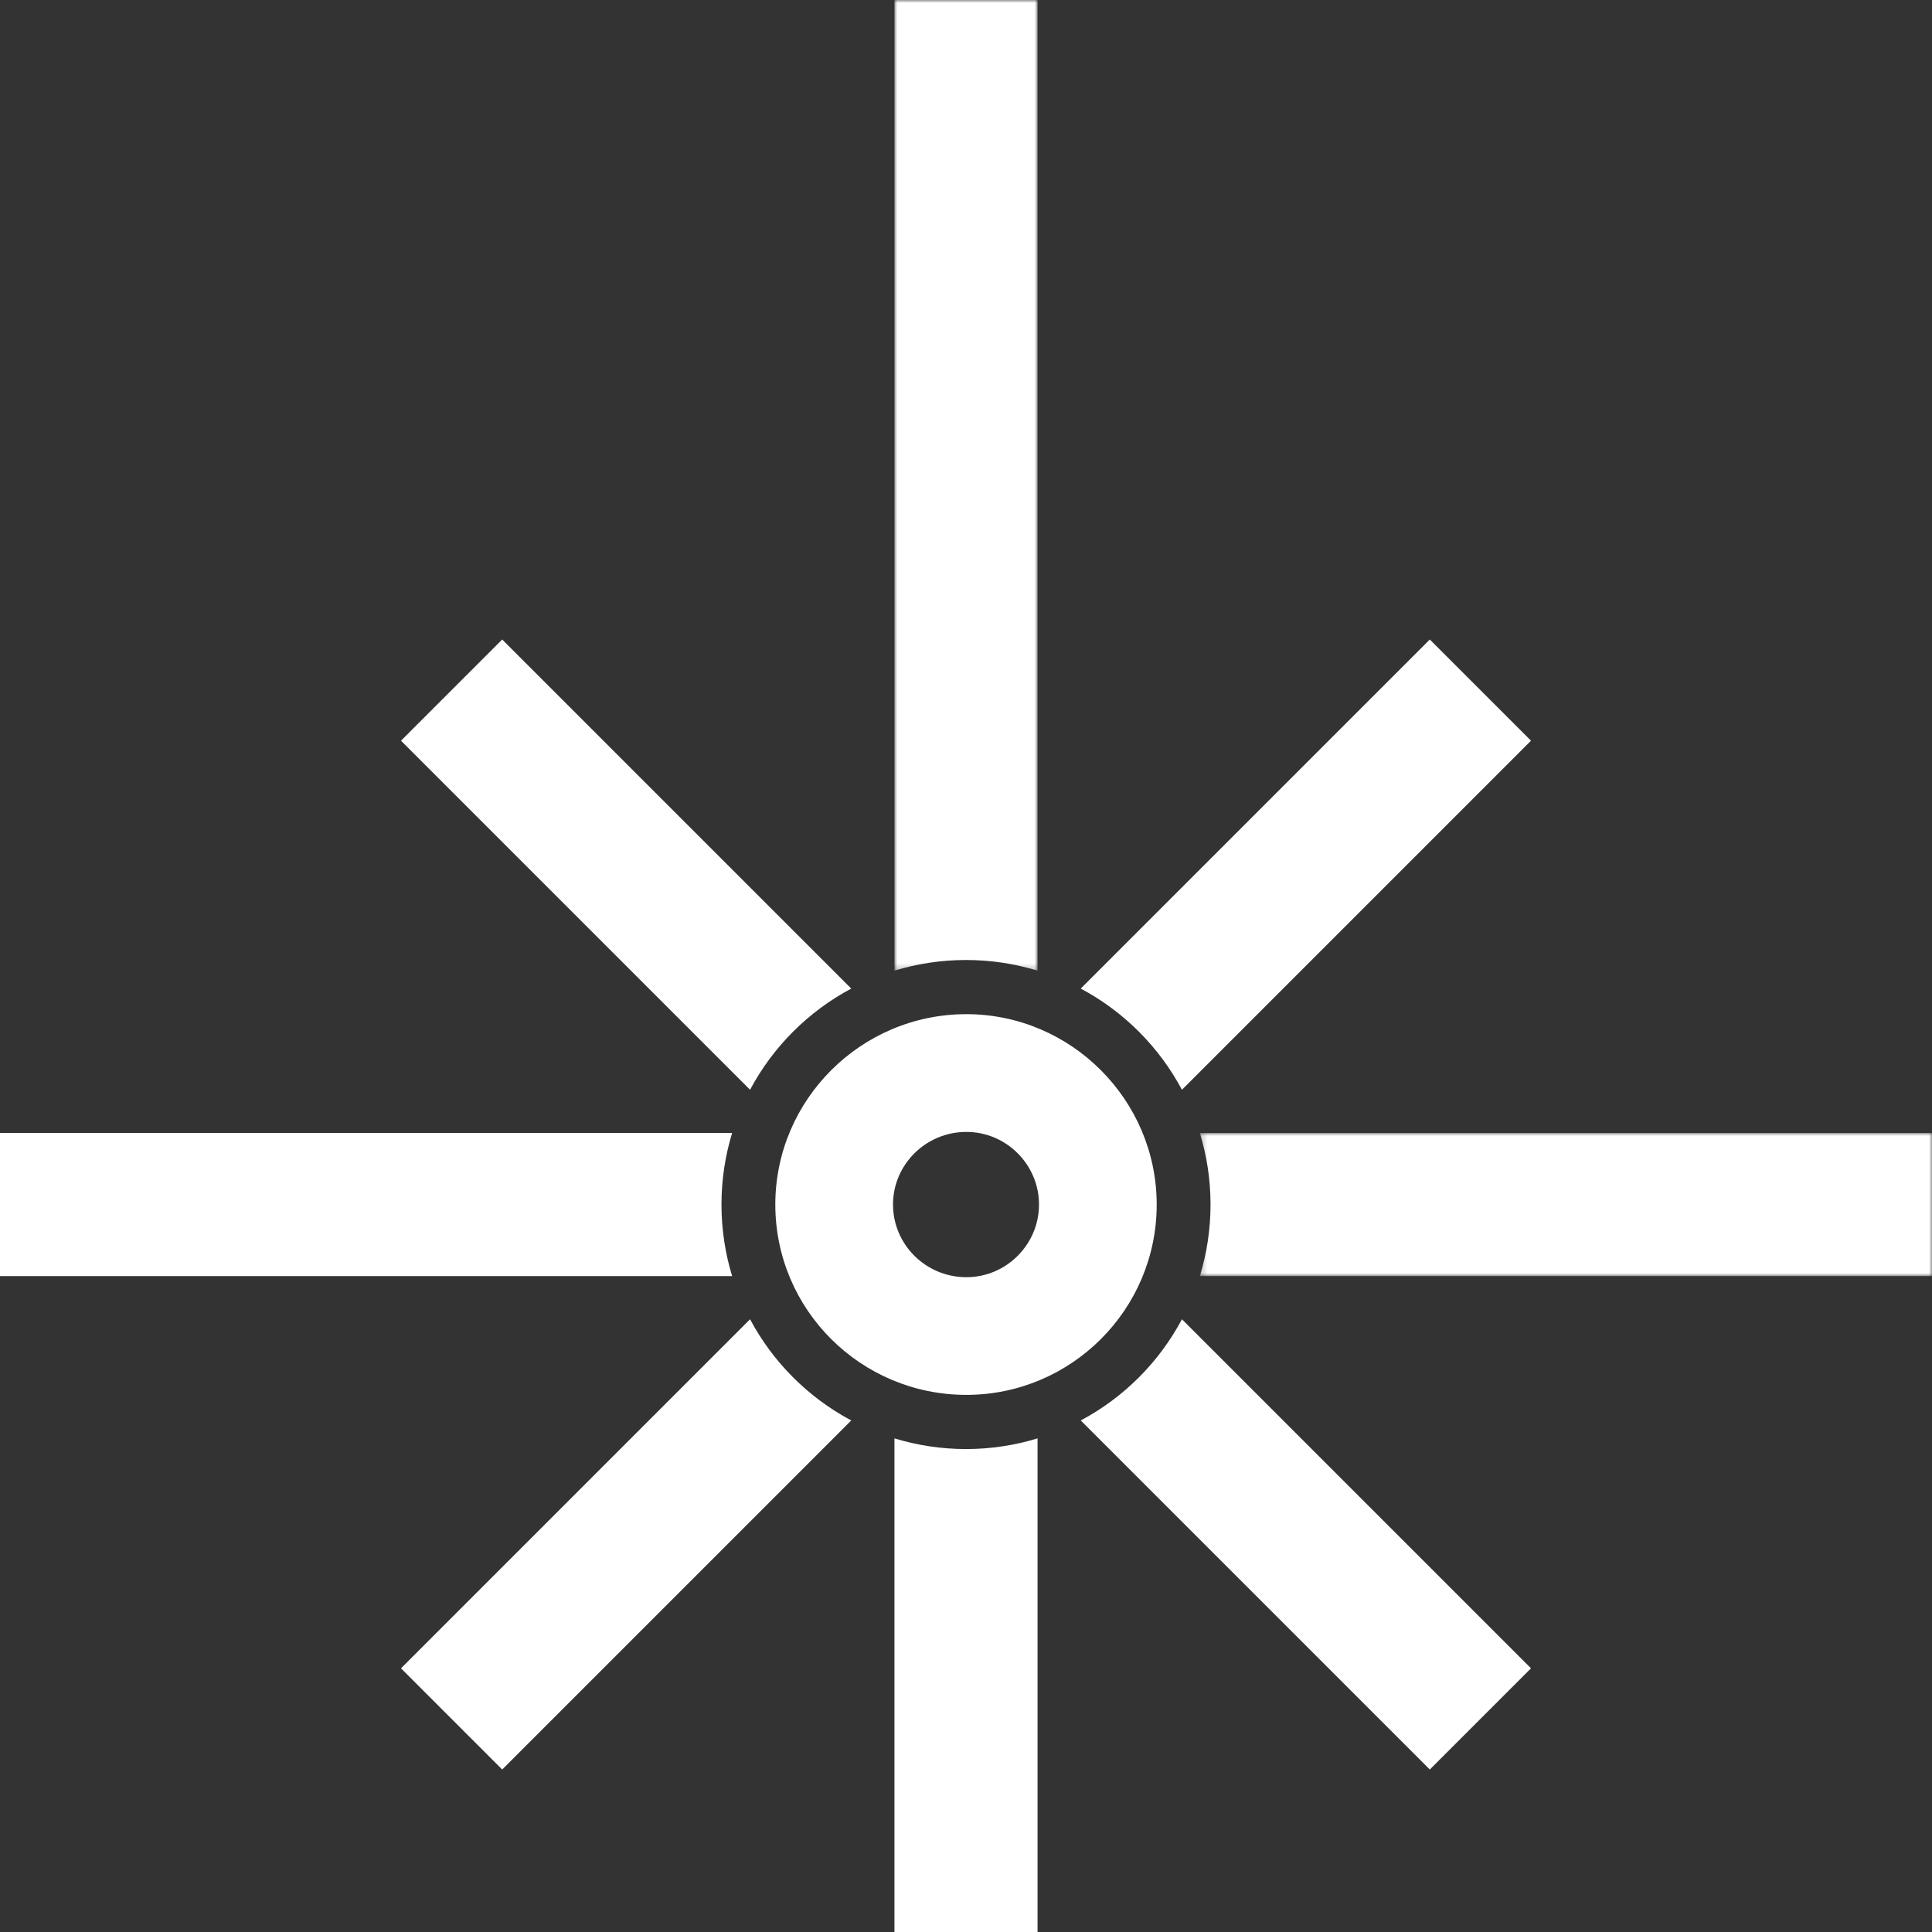
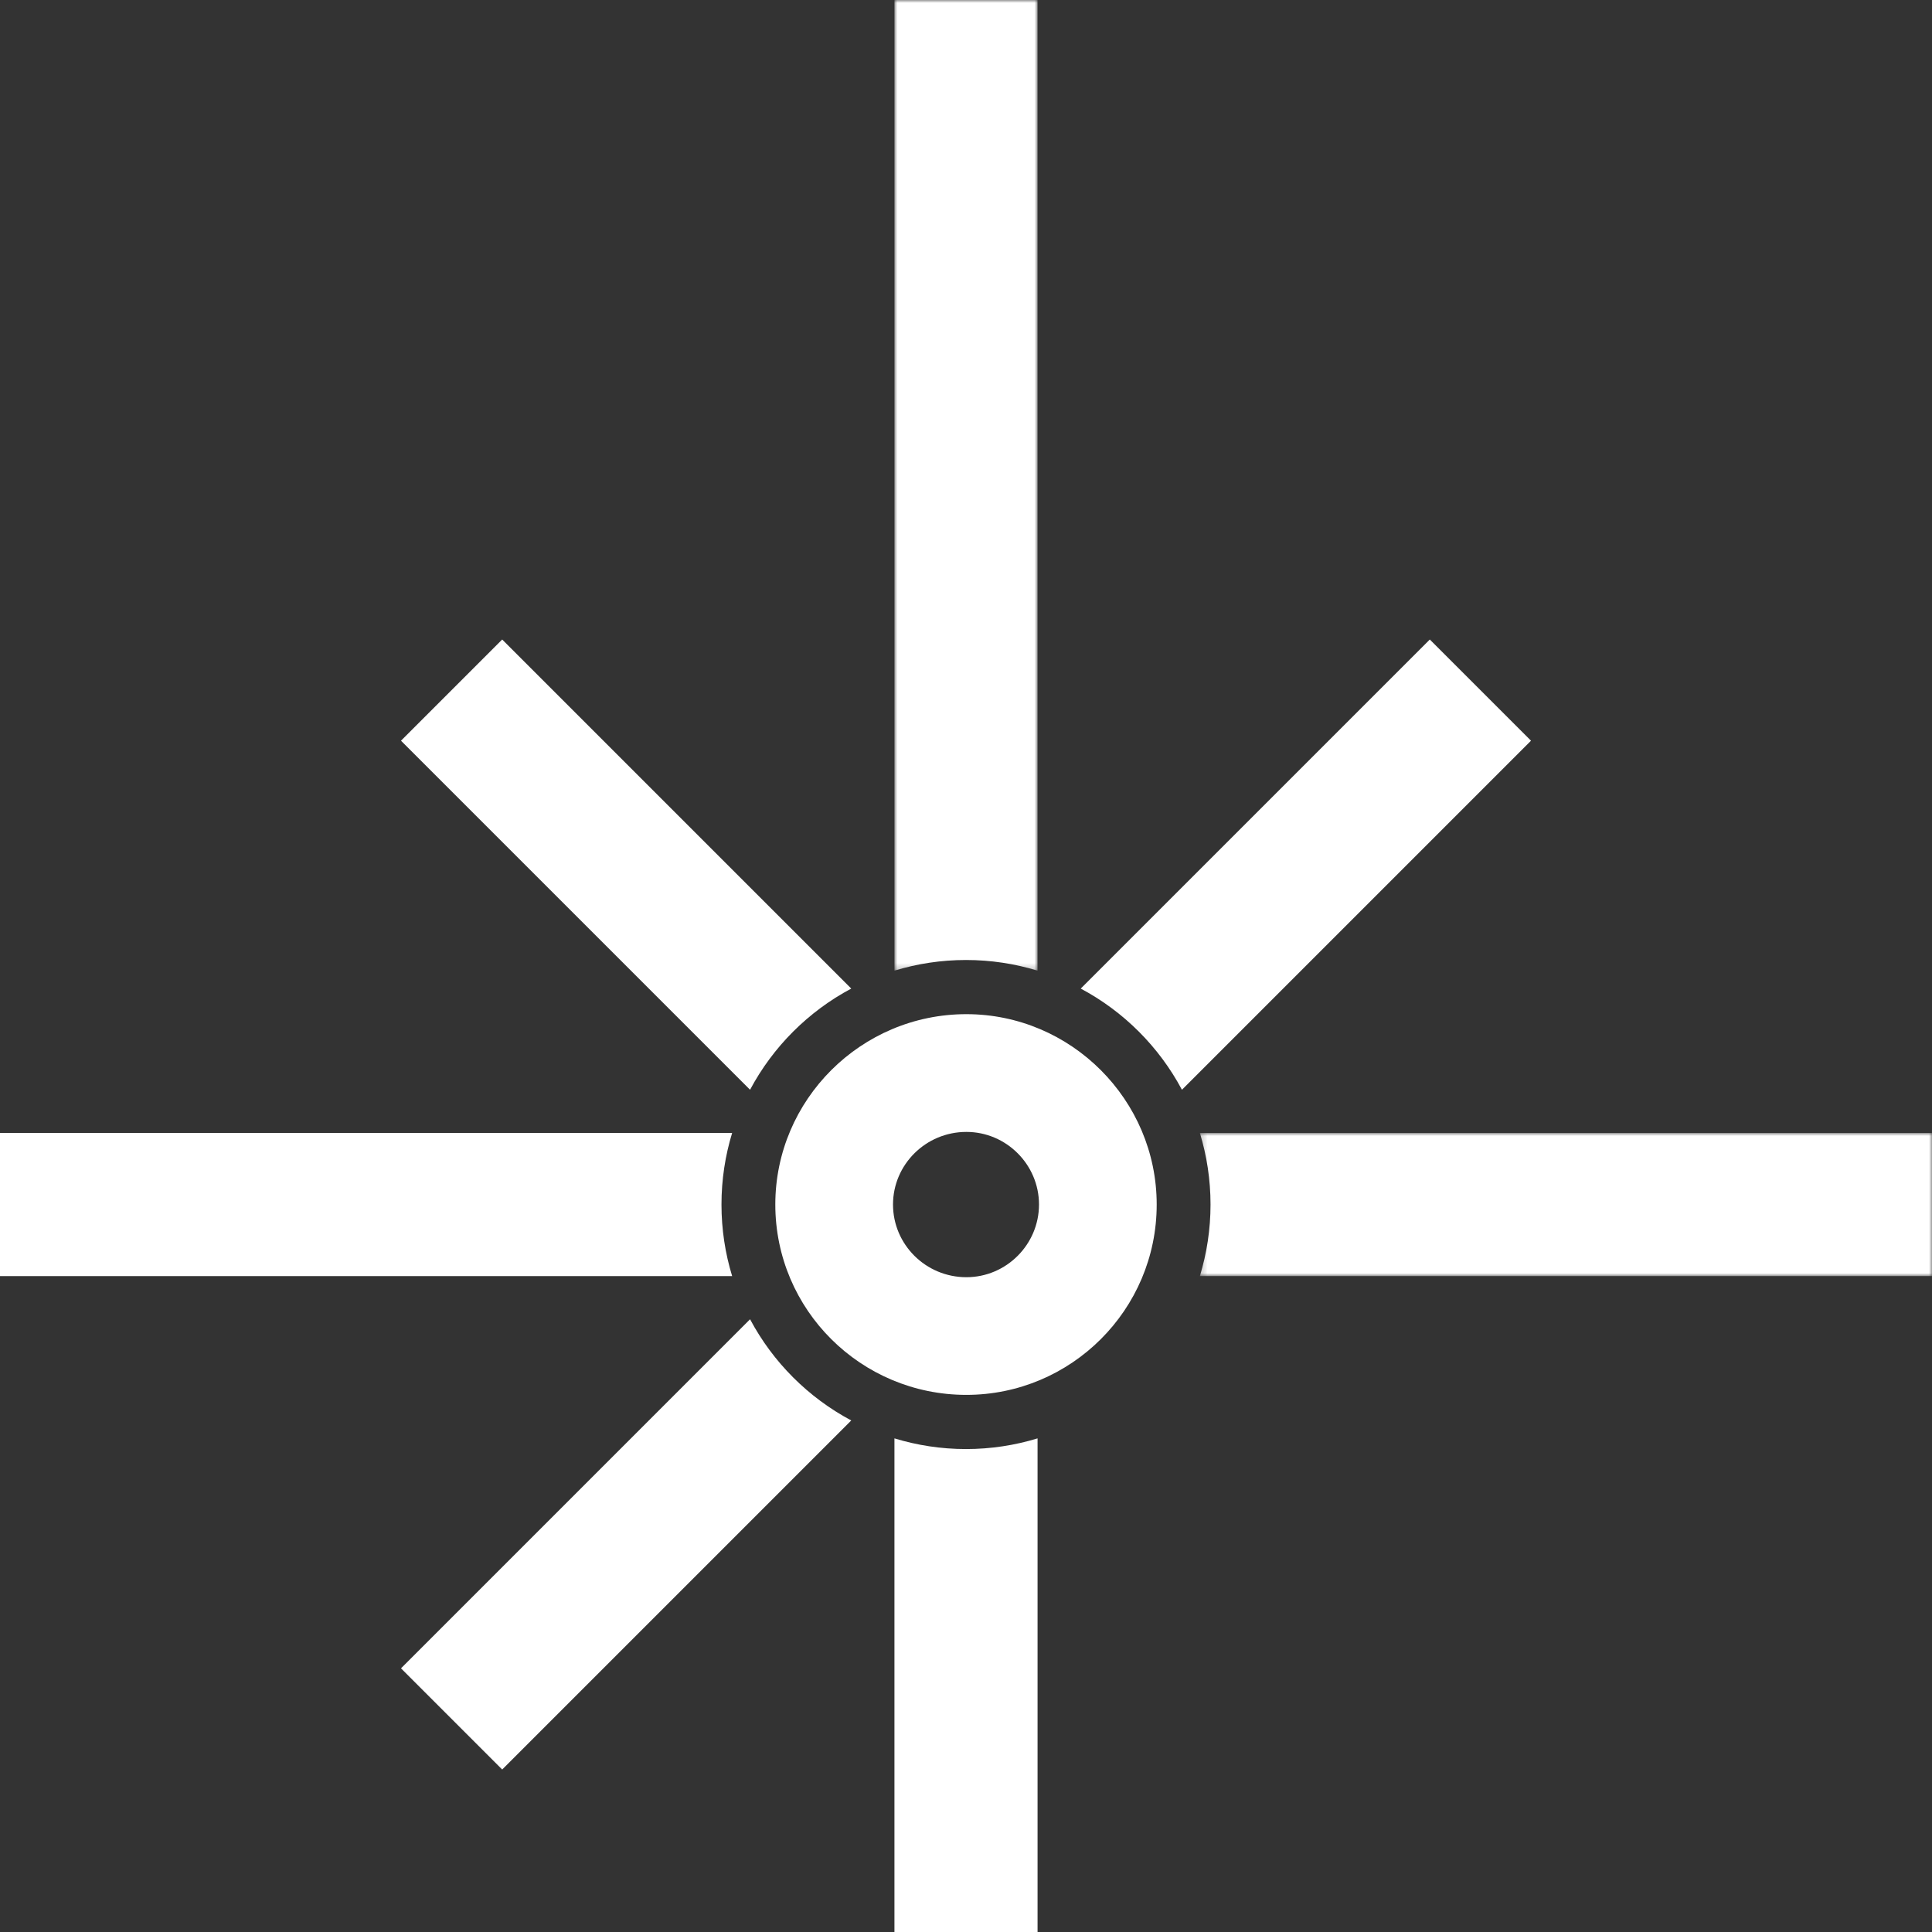
<svg xmlns="http://www.w3.org/2000/svg" xmlns:xlink="http://www.w3.org/1999/xlink" width="324px" height="324px" viewBox="0 0 324 324" version="1.1">
  <rect x="0" y="0" width="324" height="324" fill="#333333" stroke="none" />
  <title>2DDEFFD3-01D0-4CB6-A19A-13175118706E</title>
  <defs>
    <polygon id="path-1" points="0.001 0 24 0 24 162.781 0.001 162.781" />
    <polygon id="path-3" points="0.219 0 123 0 123 24 0.219 24" />
  </defs>
  <g id="Page-1" stroke="none" stroke-width="1" fill="none" fill-rule="evenodd">
    <g id="sivers-homepage" transform="translate(-208, -2165)">
      <g id="PRODUCTS" transform="translate(0, 1730)">
        <g id="PHOTONICS" transform="translate(0, 218)">
          <g id="photonics-icon" transform="translate(208, 217)">
            <path d="M142.757,165.786 L84.218,107.247 L67.248,124.218 L125.786,182.757 C129.625,175.549 135.549,169.624 142.757,165.786" id="Fill-1" fill="#FFFFFF" />
            <g id="Group-5" transform="translate(150, 0)">
              <mask id="mask-2" fill="white">
                <use xlink:href="#path-1" />
              </mask>
              <g id="Clip-4" />
              <path d="M12.001,160.993 C16.177,160.993 20.204,161.621 24,162.781 L24,-0 L0.001,-0 L0.001,162.781 C3.796,161.621 7.824,160.993 12.001,160.993" id="Fill-3" fill="#FFFFFF" mask="url(#mask-2)" />
            </g>
            <path d="M198.214,182.757 L256.752,124.218 L239.781,107.248 L181.242,165.786 C188.45,169.625 194.375,175.549 198.214,182.757" id="Fill-6" fill="#FFFFFF" />
            <path d="M120.993,202 C120.993,197.824 121.621,193.796 122.781,190 L0,190 L0,214 L122.781,214 C121.621,210.204 120.993,206.176 120.993,202" id="Fill-8" fill="#FFFFFF" />
            <path d="M125.787,221.242 L67.248,279.781 L84.219,296.752 L142.758,238.214 C135.55,234.375 129.625,228.45 125.787,221.242" id="Fill-10" fill="#FFFFFF" />
            <g id="Group-14" transform="translate(201, 190)">
              <mask id="mask-4" fill="white">
                <use xlink:href="#path-3" />
              </mask>
              <g id="Clip-13" />
-               <path d="M0.219,0 C1.379,3.796 2.008,7.824 2.008,12 C2.008,16.176 1.379,20.204 0.219,24 L123,24 L123,0 L0.219,0 Z" id="Fill-12" fill="#FFFFFF" mask="url(#mask-4)" />
+               <path d="M0.219,0 C1.379,3.796 2.008,7.824 2.008,12 C2.008,16.176 1.379,20.204 0.219,24 L123,24 L123,0 Z" id="Fill-12" fill="#FFFFFF" mask="url(#mask-4)" />
            </g>
-             <path d="M181.244,238.214 L239.782,296.752 L256.753,279.781 L198.215,221.243 C194.376,228.451 188.452,234.375 181.244,238.214" id="Fill-15" fill="#FFFFFF" />
            <path d="M162,243.008 C157.825,243.008 153.797,242.379 150,241.219 L150,324 L174,324 L174,241.219 C170.204,242.379 166.177,243.008 162,243.008" id="Fill-17" fill="#FFFFFF" />
            <path d="M162.065,189.824 C155.249,189.824 149.76,195.313 149.76,202 C149.76,208.7 155.249,214.19 162.065,214.19 C168.765,214.19 174.242,208.7 174.242,202 C174.242,195.313 168.765,189.824 162.065,189.824 M162.057,233.923 C144.389,233.923 130.021,219.667 130.021,202 C130.021,184.446 144.389,170.077 162.057,170.077 C179.612,170.077 193.98,184.446 193.98,202 C193.98,219.667 179.612,233.923 162.057,233.923" id="Fill-19" fill="#FFFFFF" />
          </g>
        </g>
      </g>
    </g>
  </g>
</svg>